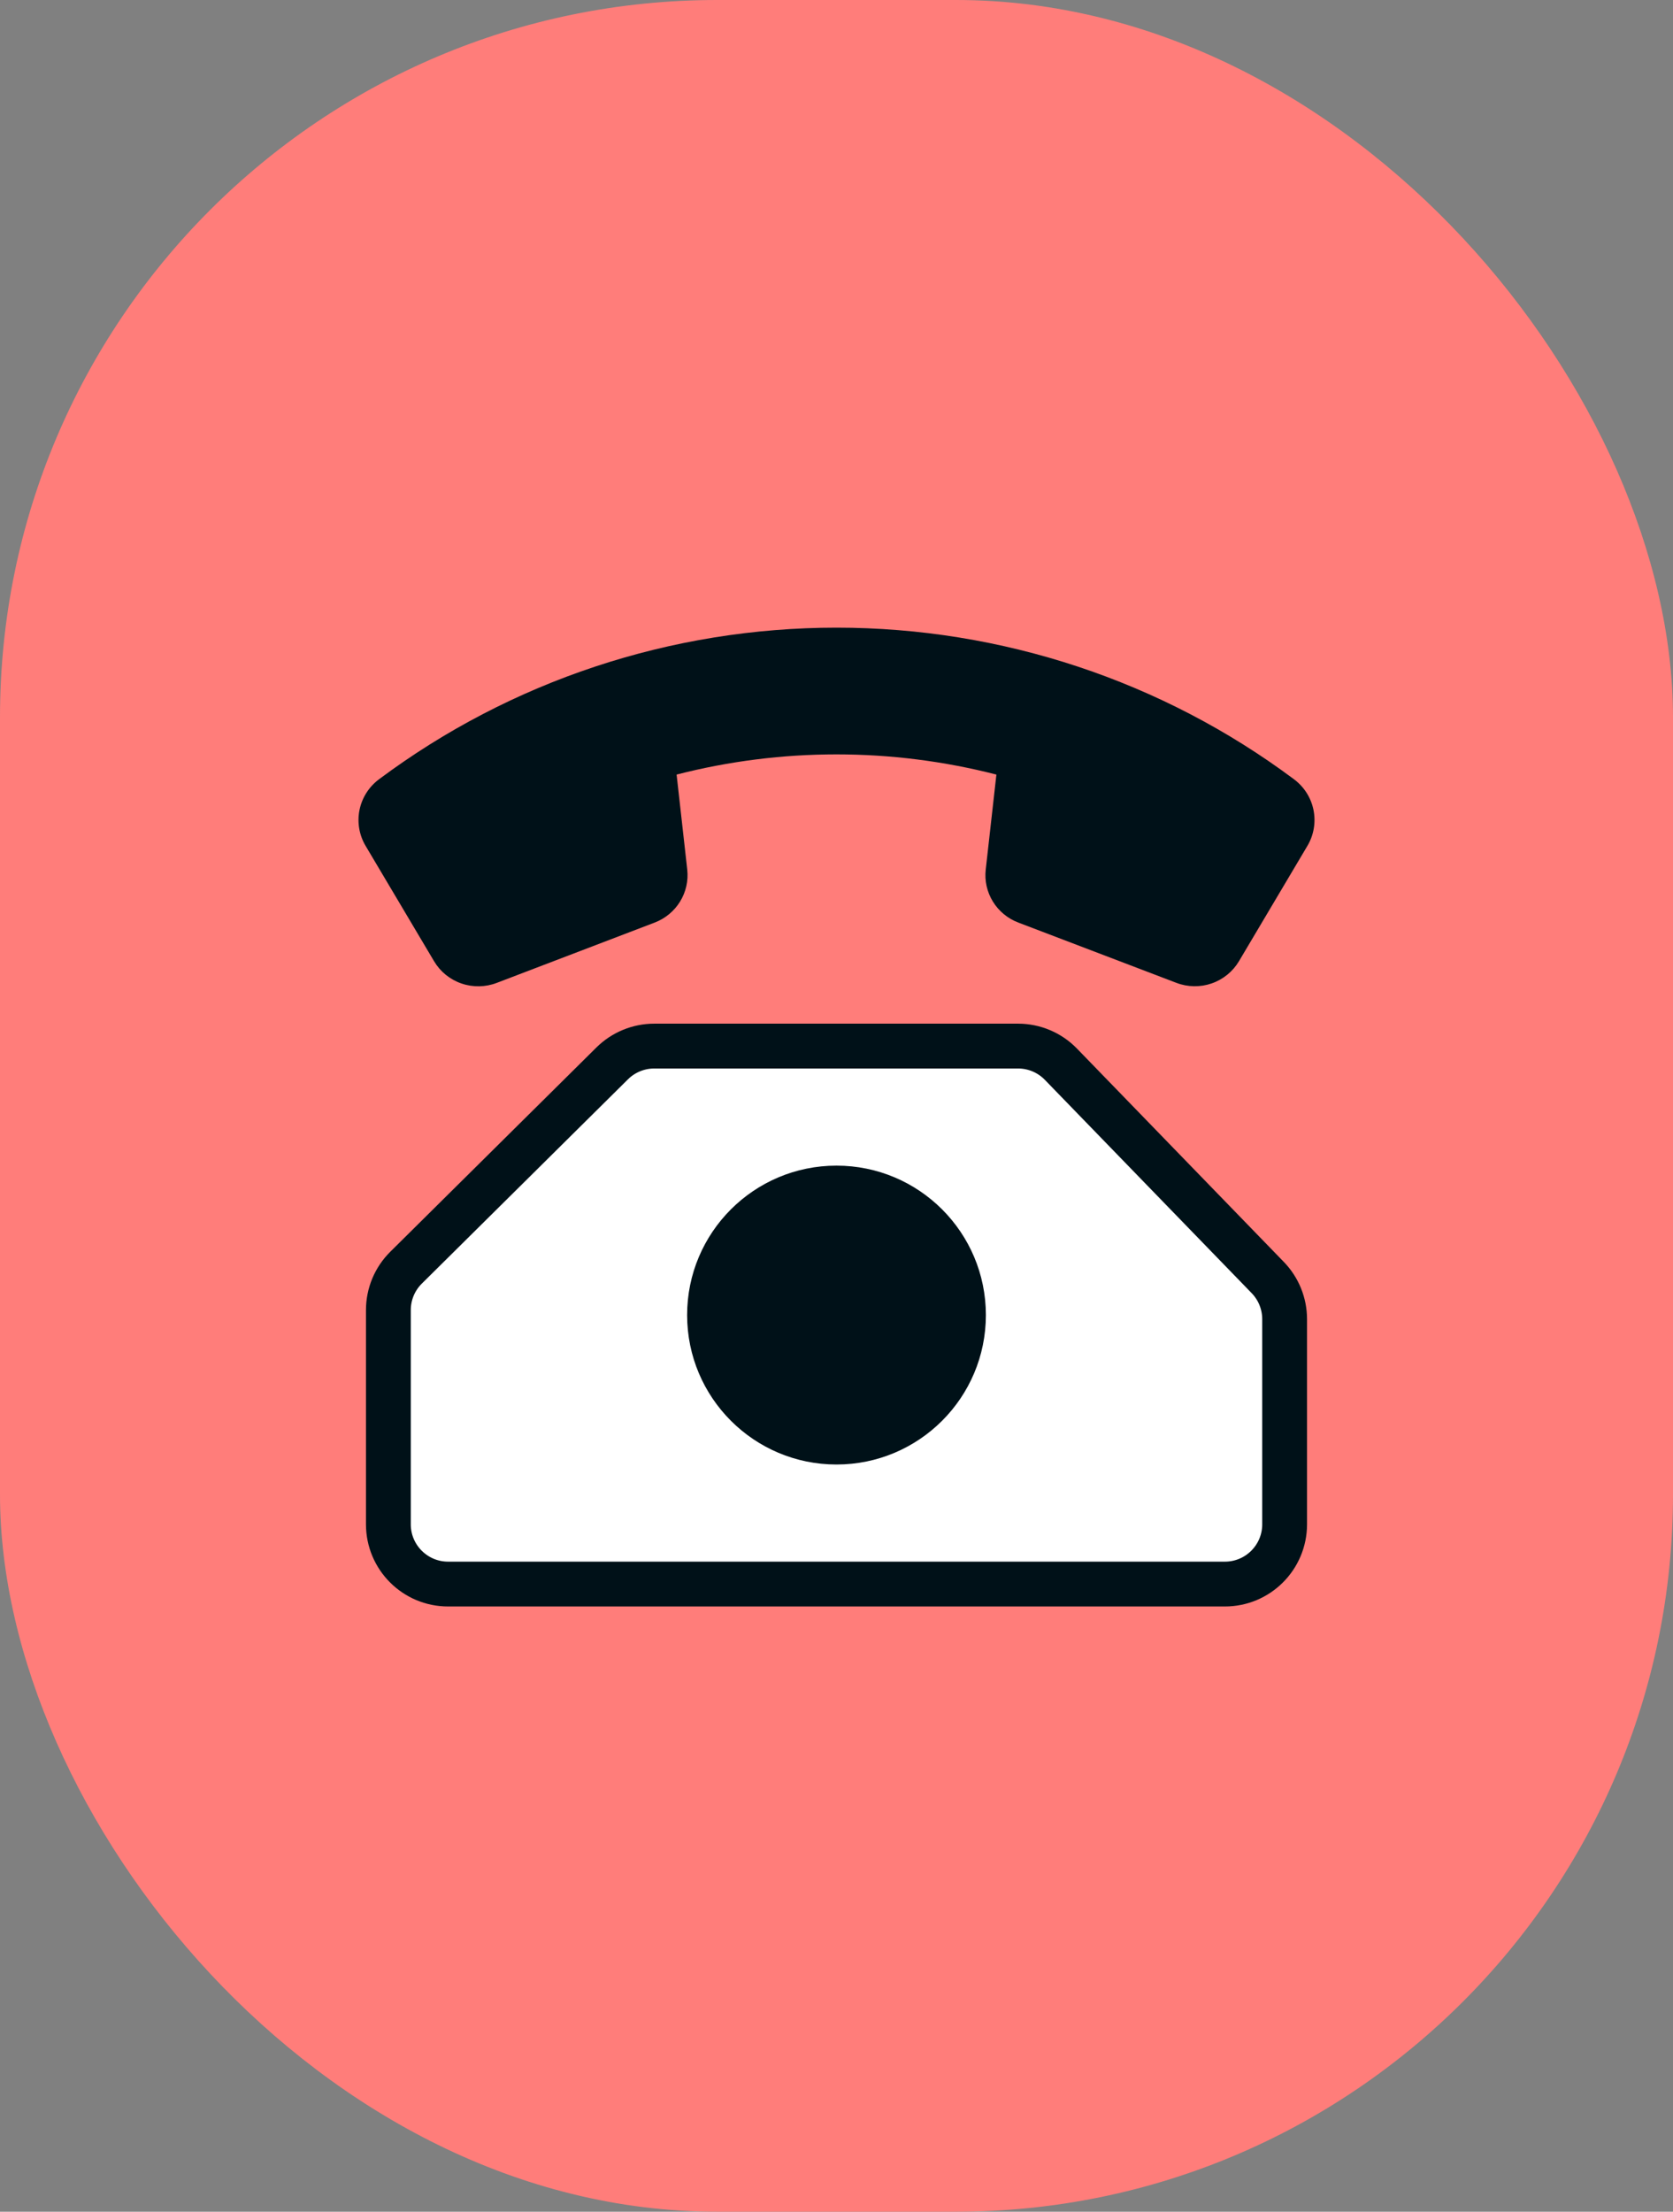
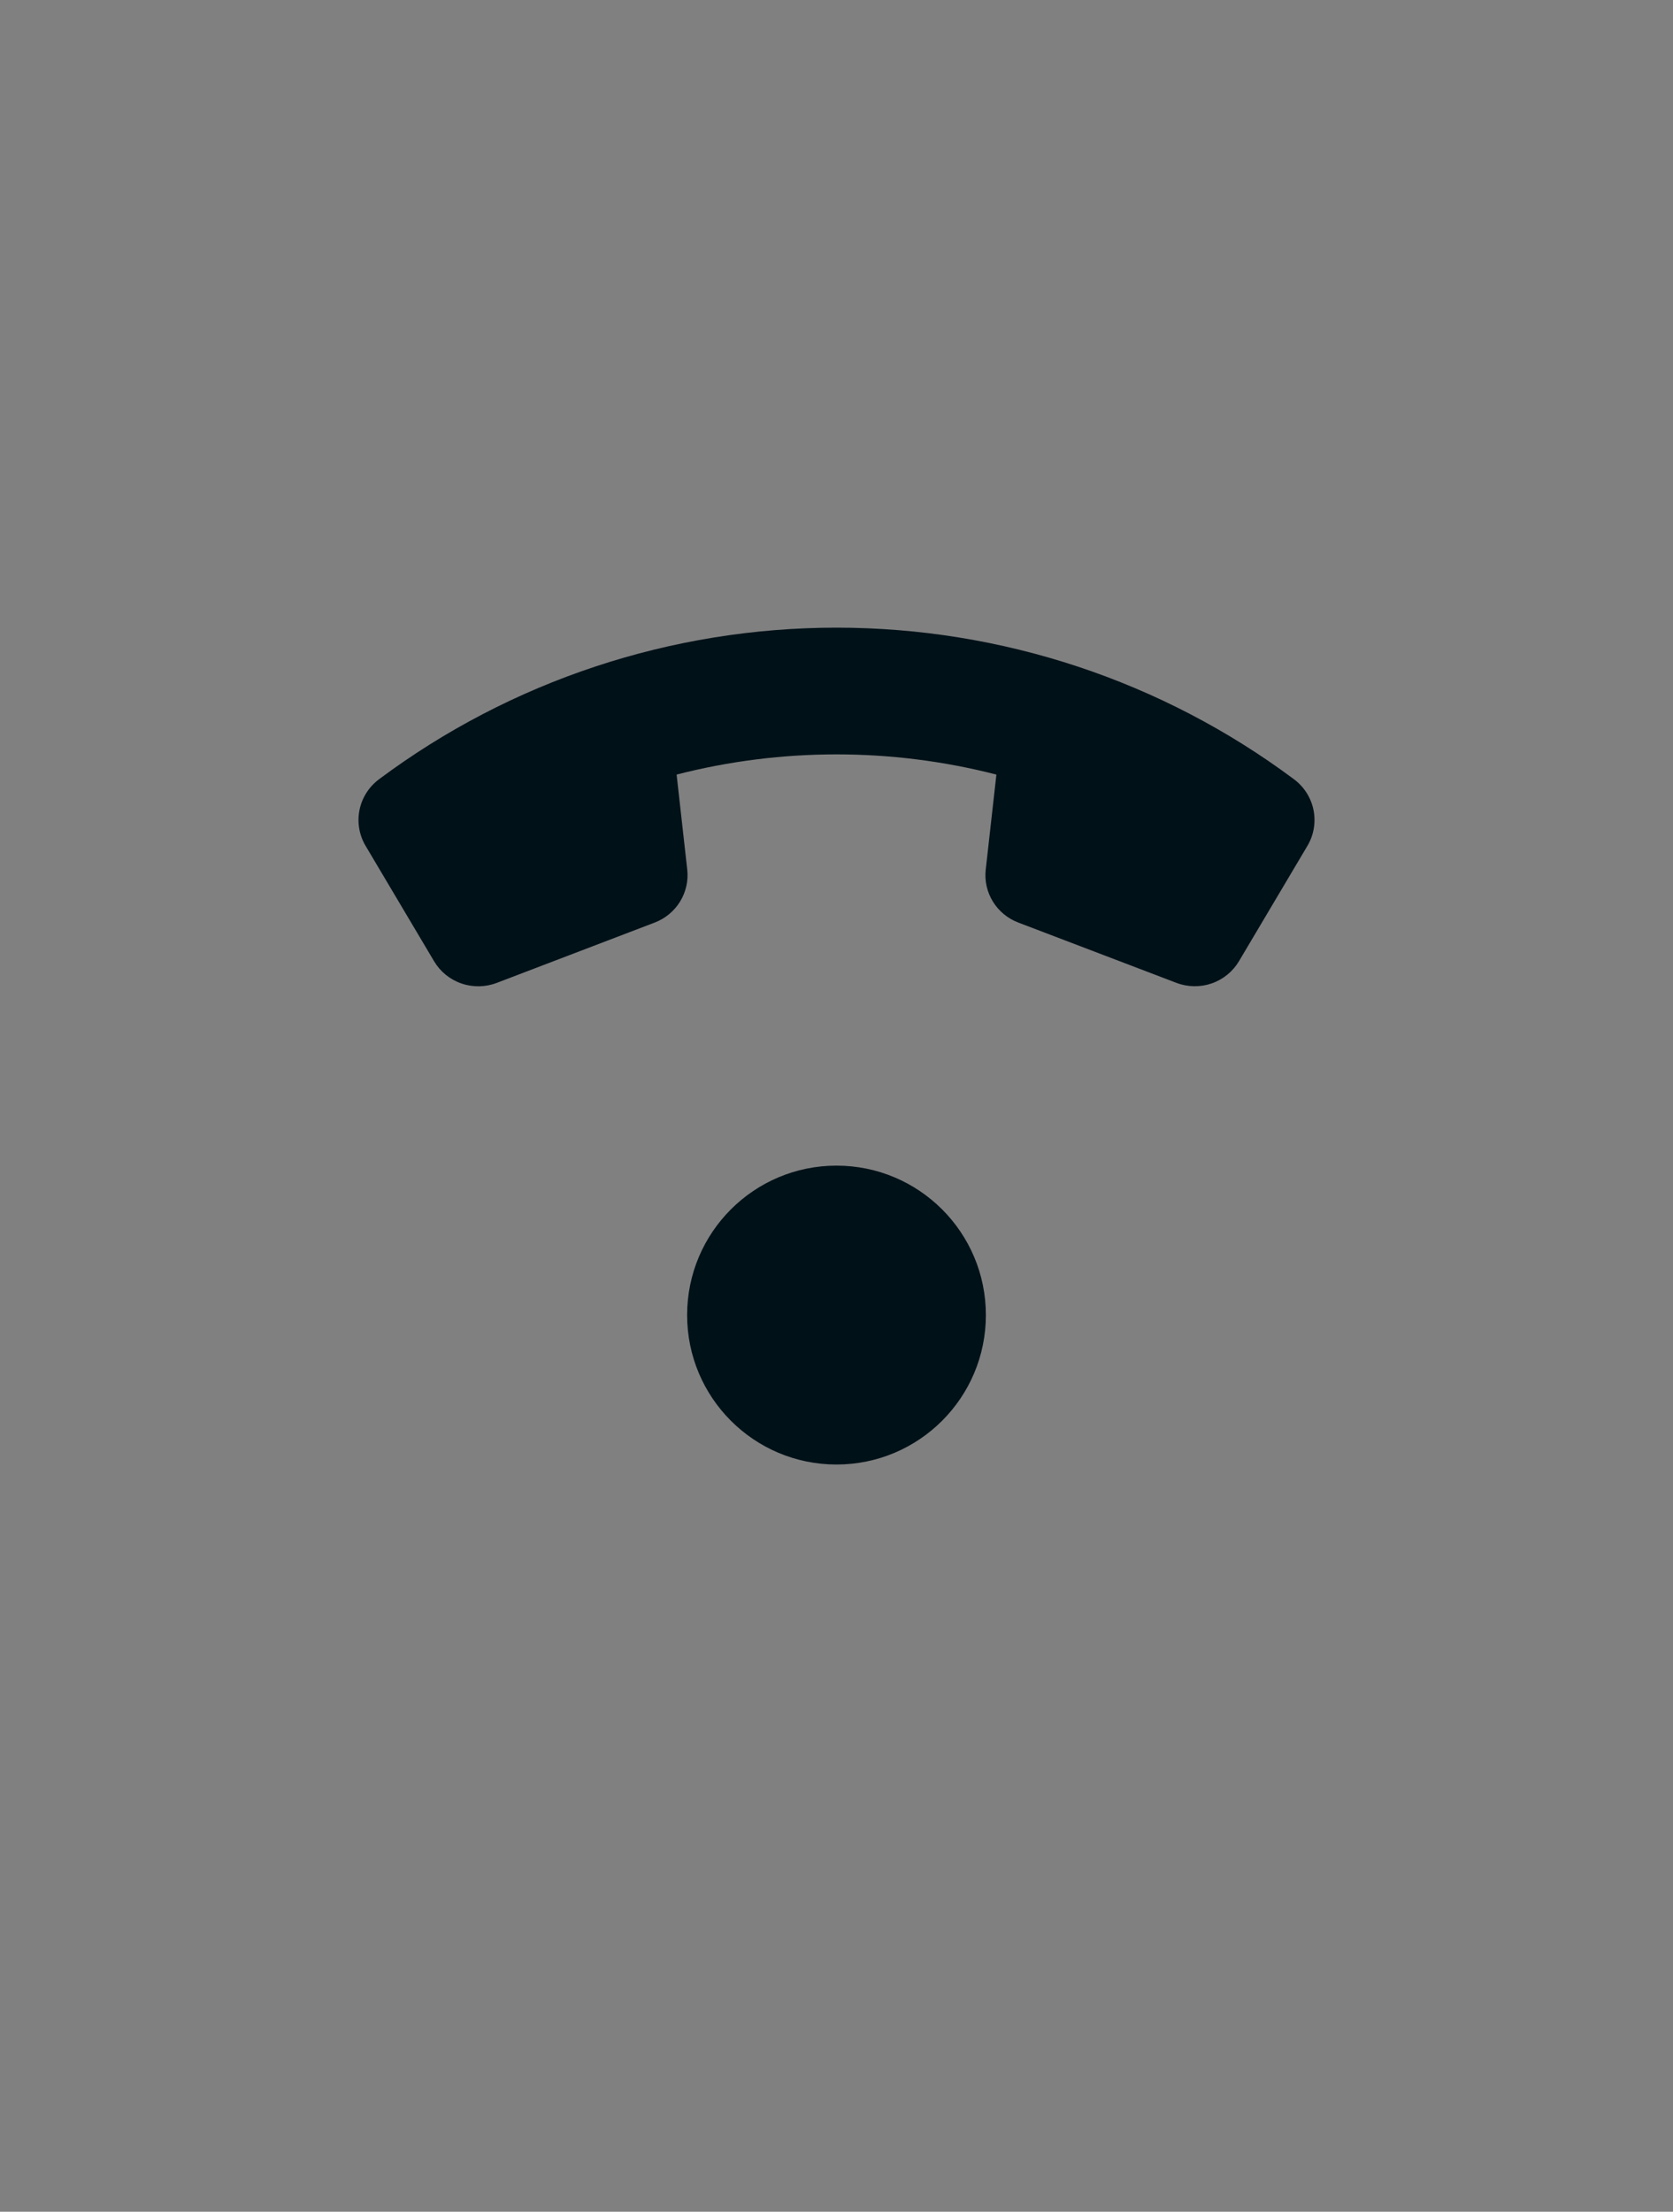
<svg xmlns="http://www.w3.org/2000/svg" fill="none" viewBox="0 0 56 74">
  <rect x="0" y="0" width="56" height="74" fill="#808080" stroke="none" />
-   <rect width="56" height="74" rx="24" fill="#FF7D7A" />
-   <path d="M13.593 42.413L20.492 35.579C20.867 35.208 21.373 35 21.9 35H34.077C34.618 35 35.136 35.219 35.512 35.607L42.435 42.744C42.797 43.117 43 43.617 43 44.137V51C43 52.105 42.105 53 41 53H15C13.895 53 13 52.105 13 51V43.834C13 43.3 13.213 42.789 13.593 42.413Z" fill="white" stroke="#001118" stroke-width="1.5" />
  <circle cx="28" cy="44" r="5" fill="#001118" />
  <path d="M23.004 29.097L22.648 25.916C26.158 25.015 29.842 25.015 33.352 25.916L32.995 29.097C32.953 29.47 33.038 29.846 33.236 30.167C33.433 30.487 33.733 30.734 34.087 30.868L39.376 32.884C39.756 33.029 40.175 33.036 40.559 32.903C40.943 32.77 41.267 32.506 41.473 32.158L43.763 28.3C43.977 27.94 44.049 27.514 43.967 27.103C43.885 26.693 43.653 26.327 43.316 26.075C38.903 22.781 33.526 21 28 21C22.473 21 17.097 22.781 12.684 26.075C12.347 26.327 12.116 26.693 12.033 27.103C11.951 27.513 12.023 27.939 12.237 28.3L14.53 32.162C14.736 32.509 15.06 32.773 15.444 32.905C15.828 33.038 16.247 33.031 16.627 32.886L21.913 30.868C22.267 30.733 22.566 30.486 22.763 30.166C22.96 29.846 23.045 29.47 23.004 29.097Z" fill="#001118" />
</svg>